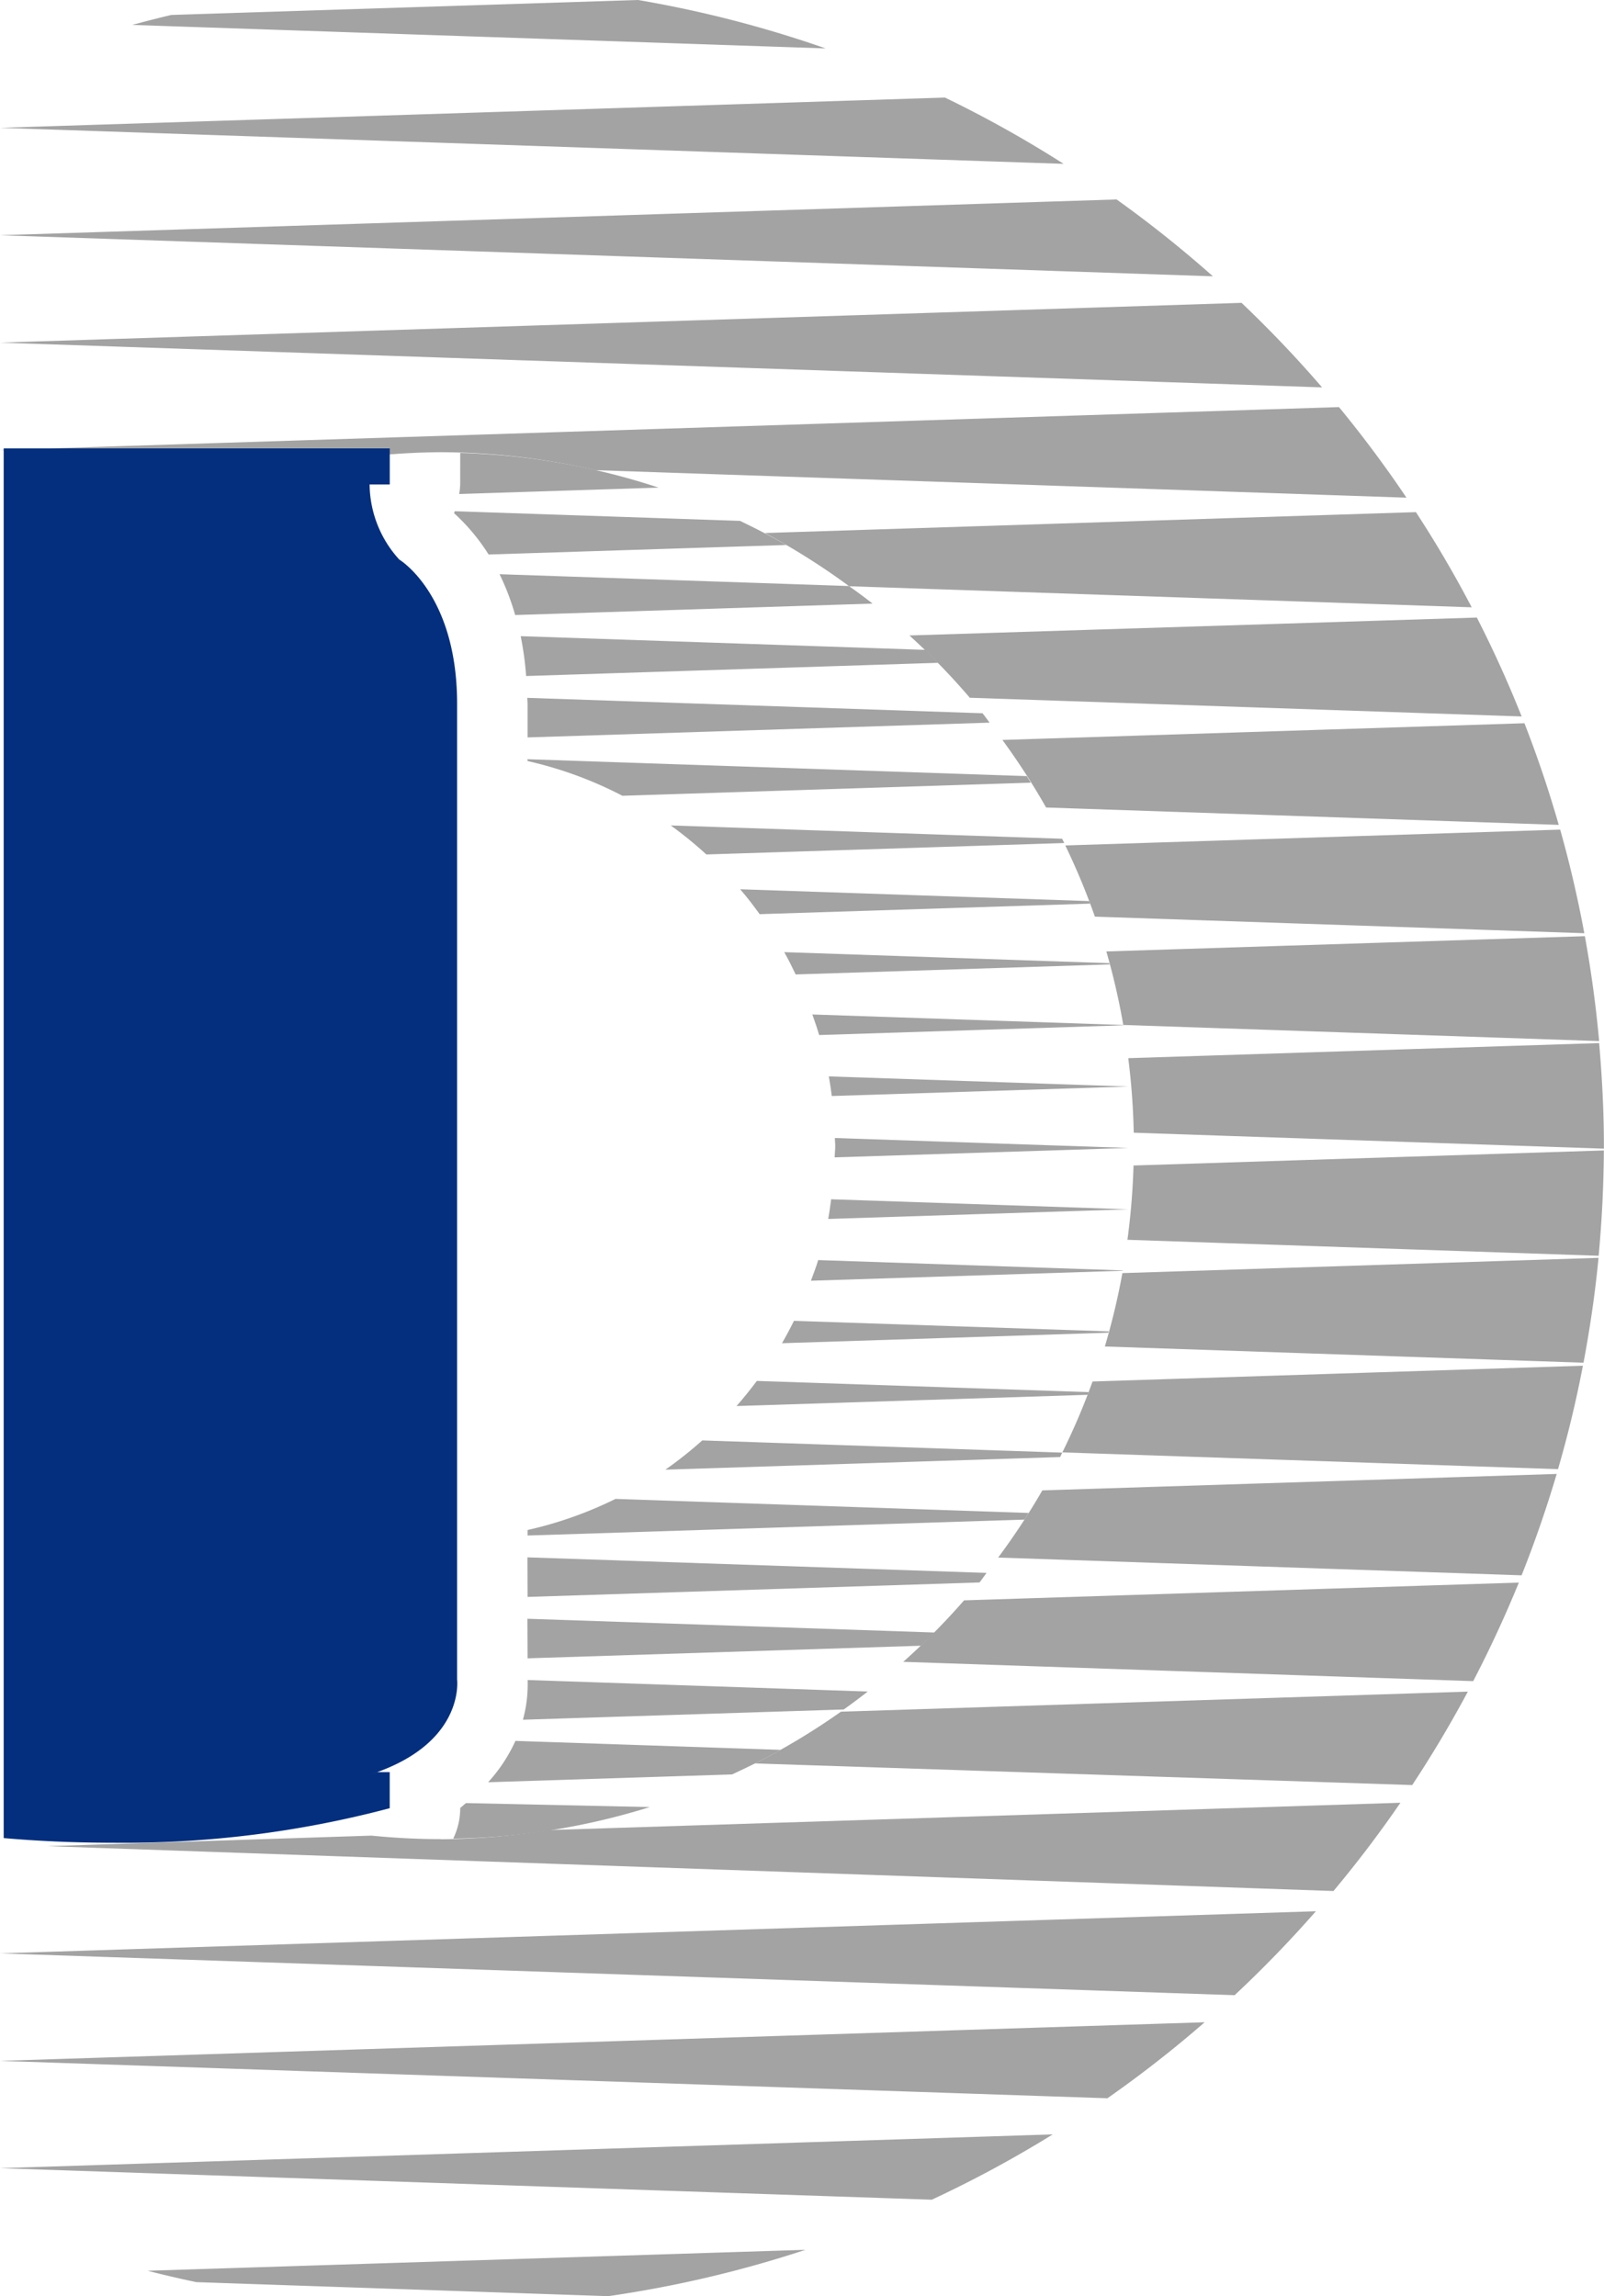
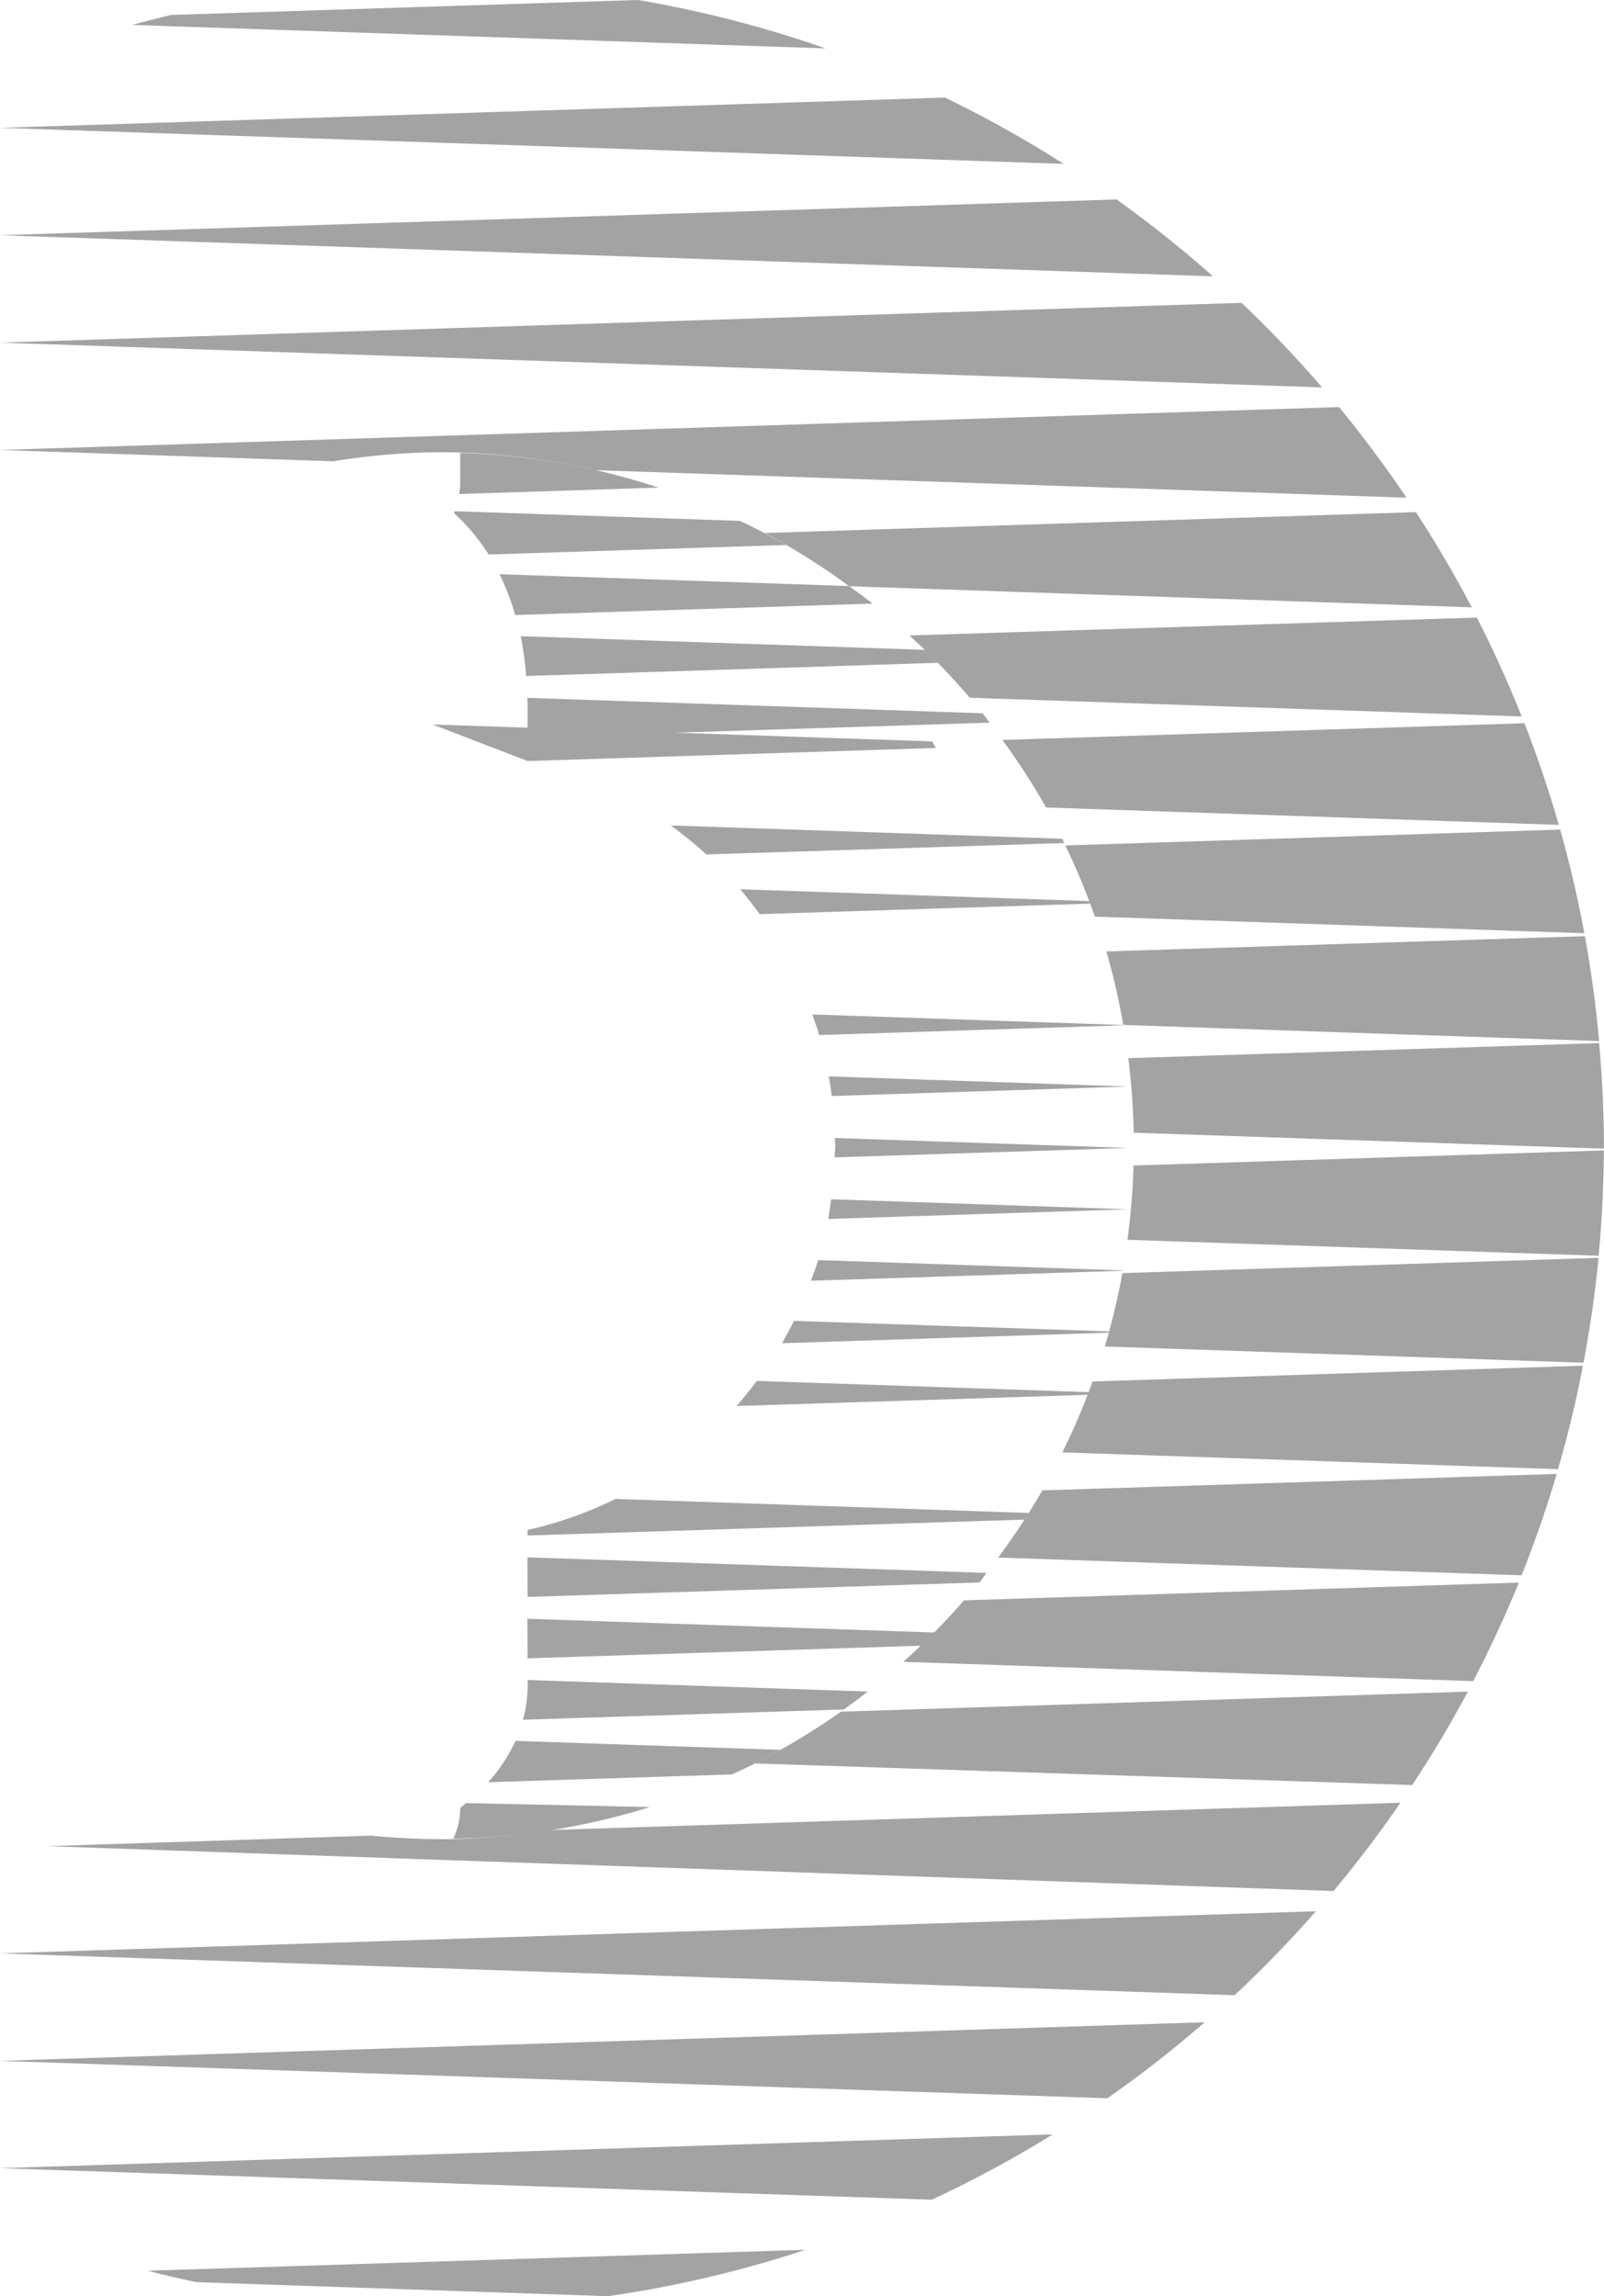
<svg xmlns="http://www.w3.org/2000/svg" id="Gruppe_273" data-name="Gruppe 273" width="45.681" height="65.4" viewBox="0 0 45.681 65.4">
  <path id="Pfad_18" data-name="Pfad 18" d="M31.116,39.349,45.08,38.9q-.287,1.5-.709,2.946l-14.116-.478a19.345,19.345,0,0,0,.861-2.021m-2.692,5.017,14.91.506q.563-1.414,1-2.888l-14.649.469a19.7,19.7,0,0,1-1.259,1.914m3.039-6.013,13.632.462c.185-.982.332-1.977.428-2.987l-13.56.435a19.636,19.636,0,0,1-.5,2.091m.526-9.159,13.551.459c-.09-1.01-.228-2.006-.406-2.988L31.508,27.1a19.537,19.537,0,0,1,.482,2.092m.118,6.121,13.42.455q.14-1.485.149-3l-13.395.429a20,20,0,0,1-.174,2.121M18.172,0,4.877.426Q4.318.559,3.768.71l19.745.669A32.941,32.941,0,0,0,18.172,0M4.205,64.678c.458.119.92.225,1.385.324l11.732.4a32.924,32.924,0,0,0,5.618-1.321Zm27.333-4.913A33.408,33.408,0,0,0,34.308,57.6L0,58.7Zm3.623-2.936q1.216-1.136,2.314-2.391L0,55.638Zm-8.624,5.825a33.005,33.005,0,0,0,3.444-1.86L0,61.756Zm5.754-30.391,13.387.454c0-.029,0-.057,0-.085,0-.986-.052-1.959-.136-2.922l-13.41.43a19.971,19.971,0,0,1,.156,2.124m5.364-21.23q-1.087-1.261-2.294-2.408L0,9.759ZM34.543,7.87A33.4,33.4,0,0,0,31.8,5.681L0,6.7ZM31.182,26.109l13.938.472q-.277-1.5-.687-2.951l-14.094.451a19.6,19.6,0,0,1,.843,2.028M30.291,4.667a33.067,33.067,0,0,0-3.379-1.888L0,3.641Zm-20.8,8.472a19.75,19.75,0,0,1,3.051-.259,19.777,19.777,0,0,1,4.413.512l23.1.783q-.9-1.338-1.922-2.58L0,12.817Zm3.068,39.245c-.668,0-1.329-.035-1.98-.1l-9.228.3,36.625,1.278q1.012-1.209,1.907-2.514l-24.256.778a19.768,19.768,0,0,1-3.068.262m9.225-37.206a19.831,19.831,0,0,1,2.4,1.516l17.729.6q-.732-1.4-1.589-2.711Zm5.827,4.692,15.725.533q-.574-1.443-1.276-2.817L25.9,18.1a19.856,19.856,0,0,1,1.713,1.766M29.792,23l14.6.495q-.423-1.477-.977-2.895l-14.867.476A19.846,19.846,0,0,1,29.792,23M21.505,50.228l18.714.616q.852-1.291,1.585-2.662l-17.854.572a19.759,19.759,0,0,1-2.445,1.474m20.451-2.344q.711-1.368,1.3-2.807l-15.8.506a19.808,19.808,0,0,1-1.732,1.751Z" fill="#a3a3a3" fill-rule="evenodd" />
  <path id="Pfad_19" data-name="Pfad 19" d="M45.955,53.472l10.177-.326c-.219-.174-.447-.338-.673-.5l-9.95-.337a7.13,7.13,0,0,1,.446,1.166" transform="translate(-31.282 -35.954)" fill="#a3a3a3" fill-rule="evenodd" />
  <path id="Pfad_20" data-name="Pfad 20" d="M48.043,63.747v.96L61.2,64.286c-.068-.088-.131-.18-.2-.267L48.034,63.58c0,.058.009.108.009.167" transform="translate(-33.017 -43.703)" fill="#a3a3a3" fill-rule="evenodd" />
  <path id="Pfad_21" data-name="Pfad 21" d="M41.366,46.632a5.623,5.623,0,0,1,.983,1.176l8.475-.271c-.428-.247-.867-.472-1.315-.687l-8.124-.275c-.007.018-.011.039-.019.057" transform="translate(-28.434 -32.014)" fill="#a3a3a3" fill-rule="evenodd" />
-   <path id="Pfad_22" data-name="Pfad 22" d="M48.063,69.225a11.192,11.192,0,0,1,2.7.989l11.63-.373c-.038-.062-.075-.125-.114-.187l-14.221-.481Z" transform="translate(-33.037 -47.548)" fill="#a3a3a3" fill-rule="evenodd" />
+   <path id="Pfad_22" data-name="Pfad 22" d="M48.063,69.225l11.63-.373c-.038-.062-.075-.125-.114-.187l-14.221-.481Z" transform="translate(-33.037 -47.548)" fill="#a3a3a3" fill-rule="evenodd" />
  <path id="Pfad_23" data-name="Pfad 23" d="M41.859,42.166a1.931,1.931,0,0,1-.029.274l5.68-.182a19.768,19.768,0,0,0-5.65-.988Z" transform="translate(-28.753 -28.369)" fill="#a3a3a3" fill-rule="evenodd" />
  <path id="Pfad_24" data-name="Pfad 24" d="M41.481,164.41v.008a2,2,0,0,1-.2.868,19.749,19.749,0,0,0,5.6-.9l-5.235-.113c-.058.045-.105.093-.166.138" transform="translate(-28.374 -112.916)" fill="#a3a3a3" fill-rule="evenodd" />
  <path id="Pfad_25" data-name="Pfad 25" d="M62.1,76.032,72.3,75.706c-.02-.041-.039-.082-.059-.122l-11.148-.379a11.363,11.363,0,0,1,1.015.827" transform="translate(-41.991 -51.694)" fill="#a3a3a3" fill-rule="evenodd" />
  <path id="Pfad_26" data-name="Pfad 26" d="M74.2,93.012l8.66-.277v-.009l-8.853-.3c.069.194.136.388.194.586" transform="translate(-50.872 -63.531)" fill="#a3a3a3" fill-rule="evenodd" />
  <path id="Pfad_27" data-name="Pfad 27" d="M75.586,98.626l8.445-.27-8.53-.289c.033.185.062.371.085.559" transform="translate(-51.897 -67.408)" fill="#a3a3a3" fill-rule="evenodd" />
-   <path id="Pfad_28" data-name="Pfad 28" d="M71.772,87.381l8.94-.286c0-.012-.006-.024-.01-.035l-9.257-.314c.117.207.222.42.326.636" transform="translate(-49.11 -59.626)" fill="#a3a3a3" fill-rule="evenodd" />
  <path id="Pfad_29" data-name="Pfad 29" d="M67.984,81.726l9.409-.3-.027-.072-9.939-.337c.2.228.379.467.556.71" transform="translate(-46.348 -55.688)" fill="#a3a3a3" fill-rule="evenodd" />
  <path id="Pfad_30" data-name="Pfad 30" d="M47.59,59.1l11.731-.376c-.121-.124-.242-.248-.366-.369l-11.52-.39A9.167,9.167,0,0,1,47.59,59.1" transform="translate(-32.606 -39.845)" fill="#a3a3a3" fill-rule="evenodd" />
  <path id="Pfad_31" data-name="Pfad 31" d="M71.224,120.97l9.3-.3c0-.012.006-.024.009-.037l-8.965-.3c-.108.218-.221.431-.342.64" transform="translate(-48.957 -82.711)" fill="#a3a3a3" fill-rule="evenodd" />
  <path id="Pfad_32" data-name="Pfad 32" d="M67.1,126.528l10-.32c.009-.025.018-.05.027-.076l-9.45-.319c-.184.246-.375.485-.578.715" transform="translate(-46.123 -86.48)" fill="#a3a3a3" fill-rule="evenodd" />
  <path id="Pfad_33" data-name="Pfad 33" d="M73.876,115.4l8.878-.284,0-.01-8.672-.294c-.061.2-.136.394-.207.588" transform="translate(-50.78 -78.921)" fill="#a3a3a3" fill-rule="evenodd" />
  <path id="Pfad_34" data-name="Pfad 34" d="M44.473,159.8l6.945-.223c.469-.218.933-.444,1.381-.7l-7.551-.255a4.5,4.5,0,0,1-.775,1.175" transform="translate(-30.569 -109.036)" fill="#a3a3a3" fill-rule="evenodd" />
  <path id="Pfad_35" data-name="Pfad 35" d="M76.051,103.9c0,.112-.013.221-.017.333l8.364-.268-8.358-.283c0,.073.011.144.011.218" transform="translate(-52.264 -71.268)" fill="#a3a3a3" fill-rule="evenodd" />
  <path id="Pfad_36" data-name="Pfad 36" d="M75.445,109.823l8.548-.274-8.463-.286c-.025.188-.05.376-.085.56" transform="translate(-51.859 -75.104)" fill="#a3a3a3" fill-rule="evenodd" />
-   <path id="Pfad_37" data-name="Pfad 37" d="M60.619,132.069l11.241-.36c.021-.041.04-.084.061-.126l-10.253-.348a11.282,11.282,0,0,1-1.049.833" transform="translate(-41.668 -90.208)" fill="#a3a3a3" fill-rule="evenodd" />
  <path id="Pfad_38" data-name="Pfad 38" d="M48.063,148.606l11.2-.359c.132-.126.267-.246.395-.376l-11.6-.392Z" transform="translate(-33.037 -101.372)" fill="#a3a3a3" fill-rule="evenodd" />
  <path id="Pfad_39" data-name="Pfad 39" d="M47.637,154.2l9.137-.292q.348-.248.683-.511l-9.686-.328a3.822,3.822,0,0,1-.134,1.131" transform="translate(-32.744 -105.217)" fill="#a3a3a3" fill-rule="evenodd" />
  <path id="Pfad_40" data-name="Pfad 40" d="M48.063,137.448v.158l14.153-.453c.04-.062.076-.128.115-.19l-11.764-.4a11.175,11.175,0,0,1-2.5.885" transform="translate(-33.037 -93.87)" fill="#a3a3a3" fill-rule="evenodd" />
  <path id="Pfad_41" data-name="Pfad 41" d="M48.063,143.014l12.87-.412c.071-.088.133-.183.2-.272l-13.074-.443Z" transform="translate(-33.037 -97.529)" fill="#a3a3a3" fill-rule="evenodd" />
-   <path id="Pfad_42" data-name="Pfad 42" d="M13.248,75.9V48.126c0-3.123-1.647-4.107-1.647-4.107a3.215,3.215,0,0,1-.845-2.139h.574V40.853H.335V80.435c.915.08,1.952.133,3.119.133a29.5,29.5,0,0,0,7.875-.984V78.557h-.361c-.124.045-.254.088-.392.128,2.938-.856,2.671-2.781,2.671-2.781" transform="translate(-0.23 -28.081)" fill="#032f7e" fill-rule="evenodd" />
</svg>